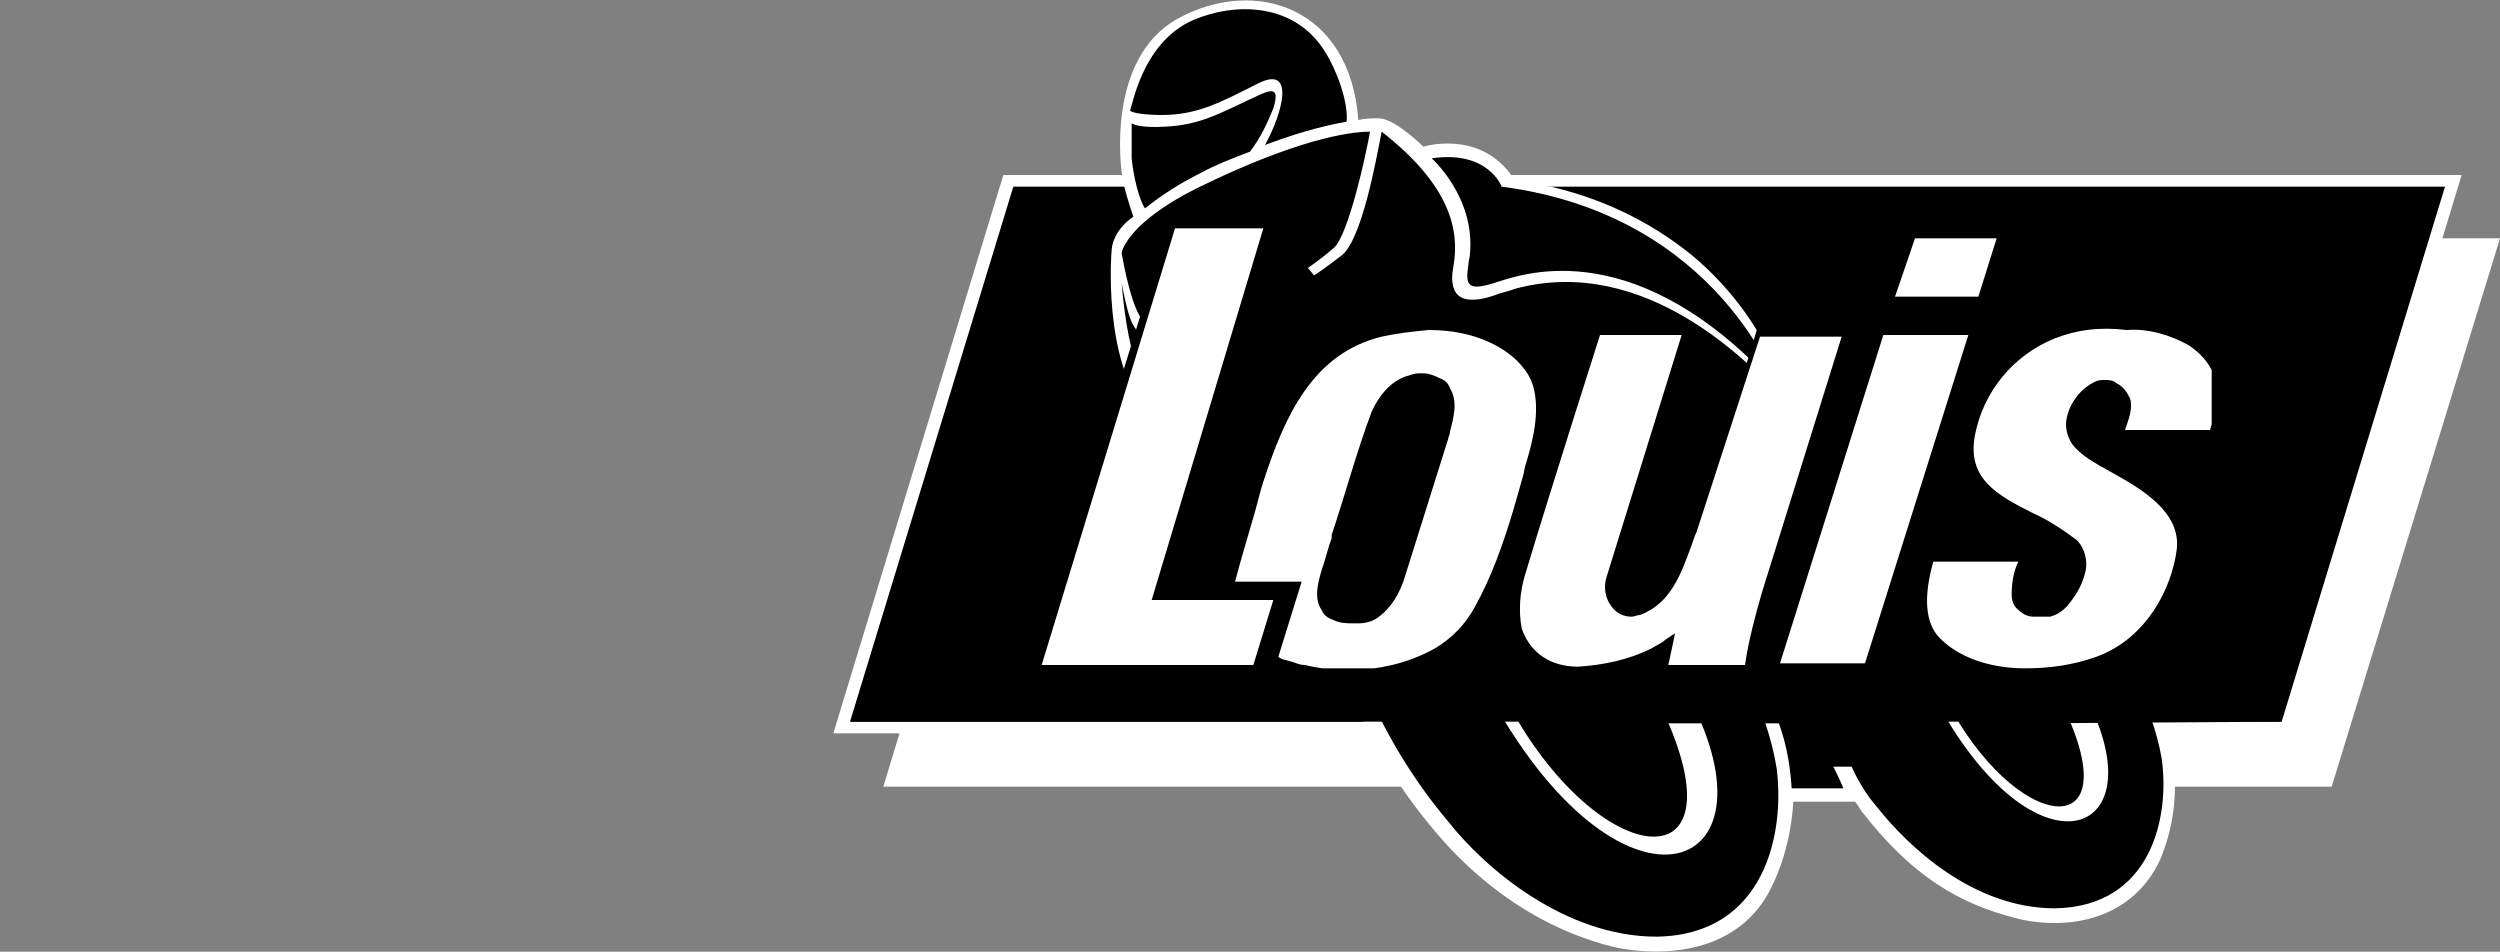
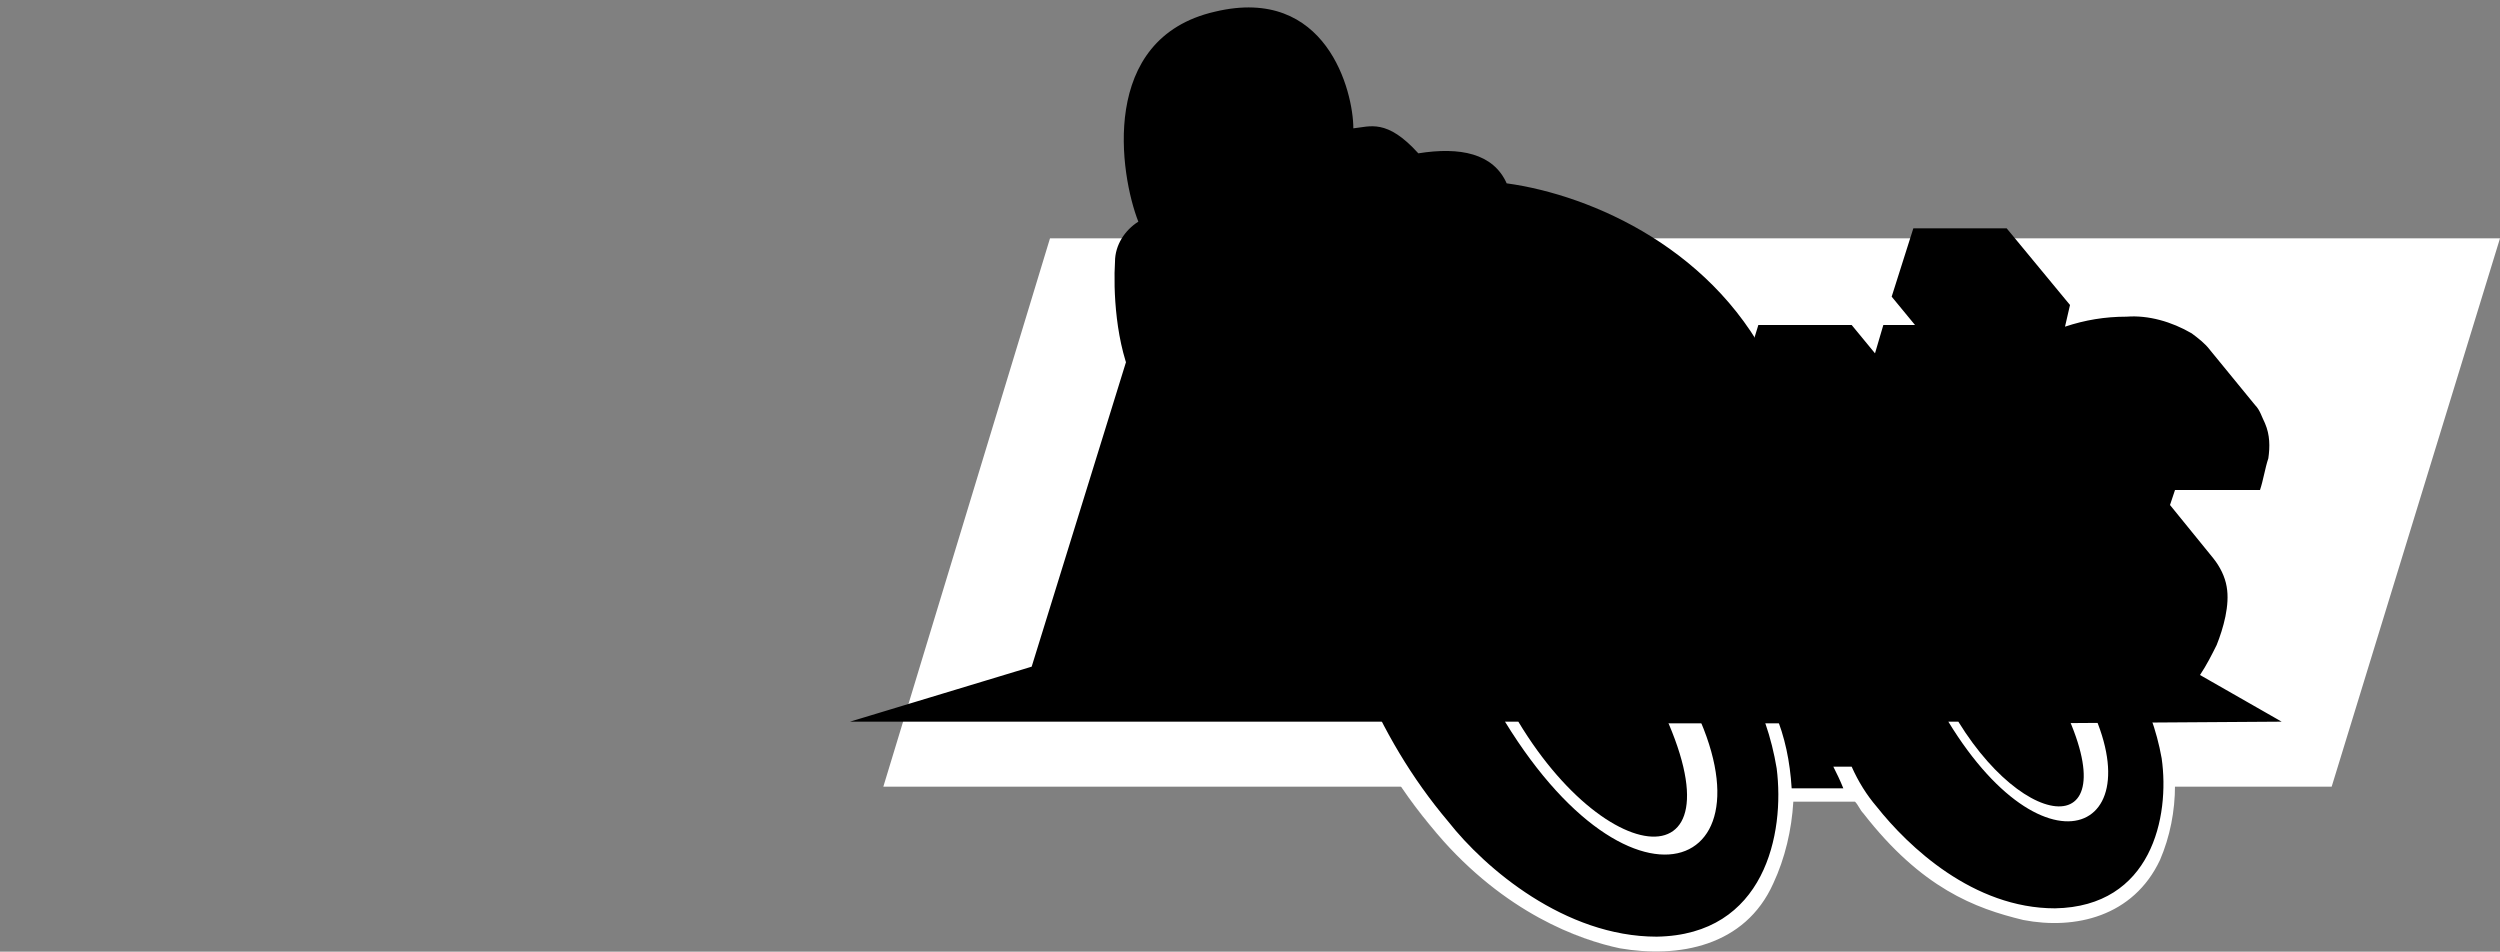
<svg xmlns="http://www.w3.org/2000/svg" xmlns:xlink="http://www.w3.org/1999/xlink" version="1.1" id="Ebene_1" x="0px" y="0px" viewBox="0 0 150 57.1" style="enable-background:new 0 0 150 57.1;" xml:space="preserve">
  <rect x="0" y="0" width="150" height="57.1" fill="#808080" stroke="none" />
  <style type="text/css"> .st0{clip-path:url(#SVGID_00000083787186628195462790000015922160187036366271_);} .st1{fill:#FFFFFF;} .st2{clip-path:url(#SVGID_00000141417305631875166870000002559873644261090982_);} </style>
  <g>
    <g>
      <g>
        <g>
          <defs>
            <polygon id="SVGID_1_" points="63,14.3 53,47.2 139.9,47.2 150,14.3 " />
          </defs>
          <clipPath id="SVGID_00000005230564845757033440000012354466070319583415_">
            <use xlink:href="#SVGID_1_" style="overflow:visible;" />
          </clipPath>
          <g style="clip-path:url(#SVGID_00000005230564845757033440000012354466070319583415_);">
            <rect x="53" y="14.3" class="st1" width="97" height="33" />
          </g>
        </g>
      </g>
-       <polygon points="60.4,10.7 50.4,43.8 137.2,43.8 147.3,10.7 " />
-       <polygon class="st1" points="60.2,10.5 50,44 82.6,44 82.9,43.3 51,43.3 60.8,11.2 146.7,11.2 136.9,43.3 129.4,43.3 129.9,44 137.5,44 147.7,10.5 " />
      <g>
        <g>
          <path d="M128.6,41.1l-13.5-11.5c0,0-7.5-5.9-8.6-7.1c-3.4-7.5-11-10.8-16.1-11.5c-0.8-1.8-2.8-2.2-5.3-1.8 c-1.9-2.1-2.9-1.6-3.9-1.5c0-2.2-1.6-8.6-8.3-7c-7,1.6-5.7,9.8-4.6,12.6c-0.8,0.5-1.4,1.4-1.4,2.4c-0.1,1.6,0,5,1.2,7.4 c1.2,2.4,13,18.3,13,18.3s2.9,7.2,6.9,10.3c3.1,2.4,6.4,5.6,11.9,5.2c3.5-0.2,6.6-2.3,7.1-9h4.5c1.4,2.1,3.8,4.9,7.6,6.5 c3.8,1.6,6.5,0.9,8-0.4c1.4-1,2.3-2.5,2.7-4.2c0.6-2.7,0.4-5.9-1.2-8.4" />
-           <path class="st1" d="M82.9,7.9c4.1,3.2,4.7,5.9,4.3,8.1c-0.4,2.2,1,2.3,2.8,1.6c0.4-0.1,0.7-0.2,1-0.3c7.7-2,14,4.4,16.3,7 l-0.4-1.4c-1.1-3-3-5.6-5.4-7.6c-2.6-2.1-5.6-3.5-8.9-4.2l-1.8-0.4l-0.2-0.3h0c-2-2.6-5.2-1.6-5.2-1.6s-1.6-1.6-2.6-1.7 c-0.5,0-0.9,0-1.3,0.1C81,0.4,75.3-1.4,70.7,1.1c-4.4,2.4-3.4,9.2-3.4,9.2c0.1,0.9,0.4,1.8,0.7,2.7c-1.3,0.9-1.3,2-1.3,2 s-0.6,6.6,2.2,9.9L70,25c-1.1-0.7-2.3-3.1-2.7-8c0.3,1.5,0.6,3,1.3,3c4.8,0.1,9.1-2.5,11.8-4.6C81.7,14.6,82.6,9.4,82.9,7.9 L82.9,7.9 M90.1,11.2c13.1,1.7,16.6,12.1,16.6,12.1c-8.4-9.3-15.2-6.9-16.8-6.4c-1.8,0.6-2,0.3-1.8-1c0-0.2,0.1-0.5,0.1-0.7 c0.3-3.4-2.3-5.7-2.3-5.7C89.3,9,90.1,11.2,90.1,11.2 M71.6,1.2c2.6-1.1,6.1-1,7.9,1.9c0.7,1.1,1.4,3,1.3,4.2 c-1.7,0.3-3.3,0.8-4.9,1.4c1.1-2,1.8-4.8-0.4-3.7s-3.6,1.9-5.8,1.9c-0.8,0-1.9-0.1-1.9-0.3C67.9,6.7,68.4,2.6,71.6,1.2 M67.9,9.5c0-0.7,0-1.4,0-2.1c0,0,0.4,0.3,2,0.2c1.9-0.1,2.9-0.6,4.8-1.5c1.3-0.6,2.2-1.2,1.7,0.4C76,7.5,75.6,8.3,75,9.1 c-0.8,0.3-2.1,0.8-3,1.3c-1.2,0.6-2.3,1.3-3.3,2.1C68.6,12.4,68.1,11.4,67.9,9.5 M80,14.9c-2.4,2.1-6.7,4.4-11.1,4.5 c-0.7,0-1.3-2.5-1.6-4.2c0-0.2,0.5-1.9,4.5-3.9c5.9-2.9,9.1-3.4,10.4-3.4C82,9.1,80.9,14.2,80,14.9" />
          <path class="st1" d="M129.6,42.5c-0.3-0.8-0.8-1.8-0.8-1.8H128c0.8,1.5,1.4,3.1,1.7,4.8c0.5,3.5-0.6,8.9-6.4,9 c-4.9,0-8.8-3.7-10.7-6.1c-0.6-0.7-1.1-1.5-1.5-2.4h-1.1c0.2,0.4,0.4,0.8,0.6,1.3h-3.1c-0.1-1.6-0.4-3.1-1-4.5c-0.4-1-1-2-1-2 h-0.8c1,1.6,1.6,3.5,1.9,5.3c0.5,3.9-0.7,10-7.2,10.1c-5.5,0-10.3-4.1-12.5-6.9c-2.2-2.6-3.9-5.5-5.2-8.6h-1 c1.3,3.4,3.1,6.5,5.5,9.3c4.1,4.8,8.6,6.4,11,6.9c3.5,0.6,7.5-0.1,9.2-3.9c0.7-1.5,1.1-3.2,1.2-4.9h3.7c0.2,0.2,0.3,0.5,0.5,0.7 c3.5,4.5,6.7,5.7,9.6,6.4c3.1,0.6,6.6-0.2,8.2-3.6C130.8,48.8,130.8,45.5,129.6,42.5" />
          <path class="st1" d="M124.5,40.7h-1.6c5.5,9.6-0.9,9.9-5.4,2.6h-0.6C123,53.3,130,49.6,124.5,40.7" />
          <path class="st1" d="M100.4,40.2h-1.9c7.2,12.6-1.5,12.9-7.4,3.1h-0.8C98.4,56.5,107.7,51.8,100.4,40.2" />
          <path d="M136.9,43.3l-4.9-2.8l0,0c0.4-0.6,0.7-1.2,1-1.8c0.4-1,0.8-2.4,0.6-3.5c-0.1-0.6-0.4-1.2-0.8-1.7l-2.6-3.2l0,0l0.3-0.9 h5.1c0.2-0.6,0.3-1.3,0.5-1.9c0.1-0.7,0.1-1.4-0.2-2.1c-0.2-0.4-0.3-0.8-0.6-1.1l-2.7-3.3c-0.3-0.4-0.7-0.7-1.1-1 c-1.2-0.7-2.6-1.1-3.9-1c-1.3,0-2.5,0.2-3.7,0.6l0.3-1.3l-3.8-4.6h-5.6l-1.3,4.1l1.4,1.7h-1.9l-0.5,1.7l-1.4-1.7h-5.6l-1.1,3.6 l-3-3.6h-5.4L94,24.5l-2.3-2.8c-0.3-0.3-0.6-0.6-1-0.9c-1.6-1.2-3.7-1.4-5.1-1.4c-0.7,0-1.4,0-2.1,0.2h0 c-0.6,0.1-1.2,0.2-1.8,0.5c-1.1,0.4-2.2,1.1-3,1.9l1.2-4.2l-3.8-4.6h-5.9L61.9,40L51,43.3h34.4c1.3,0,2.6-0.3,3.7-1 c0.1-0.1,0.2-0.1,0.3-0.2c0.8-0.6,1.4-1.3,1.9-2.1l0.4-0.7C92,39.8,93,41,93.8,42c0.7,0.9,1.8,1.4,2.9,1.4H115l1.3-4.1 c0.6,0.7,2.2,2.7,2.2,2.7s0.2,0.2,0.3,0.3c0.9,0.8,2,1.2,3.2,1.1L136.9,43.3L136.9,43.3z" />
        </g>
      </g>
      <g>
        <g>
          <defs>
-             <path id="SVGID_00000165933066188086618710000001550632614120363956_" d="M113,20.1l-6.2,19.7h5.1l6.2-19.7H113z M101.8,31.9 c-0.1,0.2-0.2,0.5-0.3,0.8c-0.6,1.6-1.2,3.5-3.1,4.2c-0.2,0-0.3,0.1-0.5,0.1c-0.5,0-0.9-0.2-1.2-0.6c-0.4-0.5-0.5-1.2-0.3-1.8 l4.5-14.5H96c0,0-3,9.4-4.5,14.4c-0.3,1-0.4,2.1-0.2,3.2c0.3,0.9,0.9,1.6,1.8,2c0.5,0.2,1,0.3,1.6,0.3c1.5-0.1,3-0.4,4.4-1.1 c0.3-0.2,0.6-0.3,0.8-0.5l0.6-0.4l-0.1,0.5l-0.3,1.4h4.6c0.2-1.4,0.6-2.9,1-4.3l4.8-15.4h-4.9L101.8,31.9z M80,37.2 c-0.3-0.1-0.6-0.3-0.7-0.6c-0.5-0.7-0.2-1.7,0-2.4l0.1-0.3c0.2-0.6,0.3-1.1,0.5-1.6l0-0.2c0.8-2.4,1.5-5,2.4-7.4 c0.5-1.1,1.2-1.8,2-2.1c0.3-0.1,0.6-0.2,0.8-0.2c0.1,0,0.2,0,0.3,0c0.3,0,0.6,0.1,1,0.3c0.3,0.1,0.5,0.3,0.6,0.6 c0.5,0.8,0.2,1.8,0,2.6c0,0.2-0.1,0.3-0.1,0.4l-2.7,8.6c-0.4,1.1-1,1.8-1.6,2.2c-0.3,0.2-0.7,0.3-1.1,0.3c-0.1,0-0.2,0-0.3,0 C80.8,37.4,80.4,37.4,80,37.2 M82.9,20.2c-4.1,1-5.8,4.7-7.1,8.7c-0.2,0.6-0.3,1.1-0.5,1.8c-0.4,1.4-0.8,2.7-1.2,4.2h4 l-1.4,4.5c0.2,0.2,0.5,0.2,0.8,0.3c0.3,0.1,0.5,0.2,0.8,0.2c0.8,0.2,1.7,0.3,2.6,0.3c1.8,0,3.6-0.4,5.2-1.3 c1-0.6,1.8-1.4,2.4-2.5c1-1.8,1.7-3.8,2.3-5.8c0.2-0.7,0.4-1.4,0.6-2.1l0.1-0.5c0.5-1.6,0.9-3.3,0.5-4.8 c-0.1-0.3-0.2-0.6-0.5-1c-0.3-0.4-0.6-0.7-1-1c-1.5-1.1-3.3-1.4-4.8-1.4C84.7,19.9,83.8,20,82.9,20.2 M123.3,20.3 c-2.5,1-4.3,3.2-4.8,5.8c-0.5,2.6,1.3,3.6,3.5,4.7c0.9,0.4,1.8,1,2.6,1.6c0.5,0.5,0.7,1.3,0.5,2c-0.2,0.8-0.6,1.4-1.1,2 c-0.3,0.3-0.6,0.5-1,0.6c-0.2,0-0.3,0-0.5,0c-0.2,0-0.3,0-0.5,0c-0.4,0-0.7-0.2-1-0.5c-0.2-0.2-0.3-0.5-0.3-0.8 c0-0.7,0.1-1.4,0.4-2l-5.1,0c-0.6,2.1-0.5,3.7,0.4,4.6c1.4,1.4,3.5,1.8,5.1,1.8c1.5,0,2.9-0.2,4.3-0.7c3-1.1,4.5-4.1,4.8-6.4 s-2.2-3.7-3.8-4.6c-1.1-0.6-2-1.1-2.5-1.8c-0.3-0.5-0.4-1-0.3-1.5c0.1-0.5,0.3-0.9,0.6-1.3c0.3-0.4,0.7-0.7,1.1-0.9 c0.2-0.1,0.4-0.1,0.6-0.1s0.5,0,0.7,0.2c0.4,0.2,0.6,0.5,0.8,0.9c0.2,0.6-0.1,1.3-0.3,1.9h5.1c0.2-0.6,0.3-1.2,0.4-1.8 c0.1-0.6,0-1.3-0.3-1.8c-0.3-0.6-0.8-1.1-1.4-1.5c-1.1-0.6-2.4-1-3.7-0.9C125.9,19.6,124.6,19.8,123.3,20.3 M113.7,17.8h5 l1.1-3.5h-4.9L113.7,17.8z M62.5,39.9l12.7,0l1.2-3.9L69.1,36l6.7-22.3h-5.3L62.5,39.9z" />
-           </defs>
+             </defs>
          <clipPath id="SVGID_00000047055902723946298720000001281937302840930722_">
            <use xlink:href="#SVGID_00000165933066188086618710000001550632614120363956_" style="overflow:visible;" />
          </clipPath>
          <g style="clip-path:url(#SVGID_00000047055902723946298720000001281937302840930722_);">
            <rect x="62.5" y="13.7" class="st1" width="70.2" height="26.4" />
          </g>
        </g>
      </g>
    </g>
  </g>
</svg>